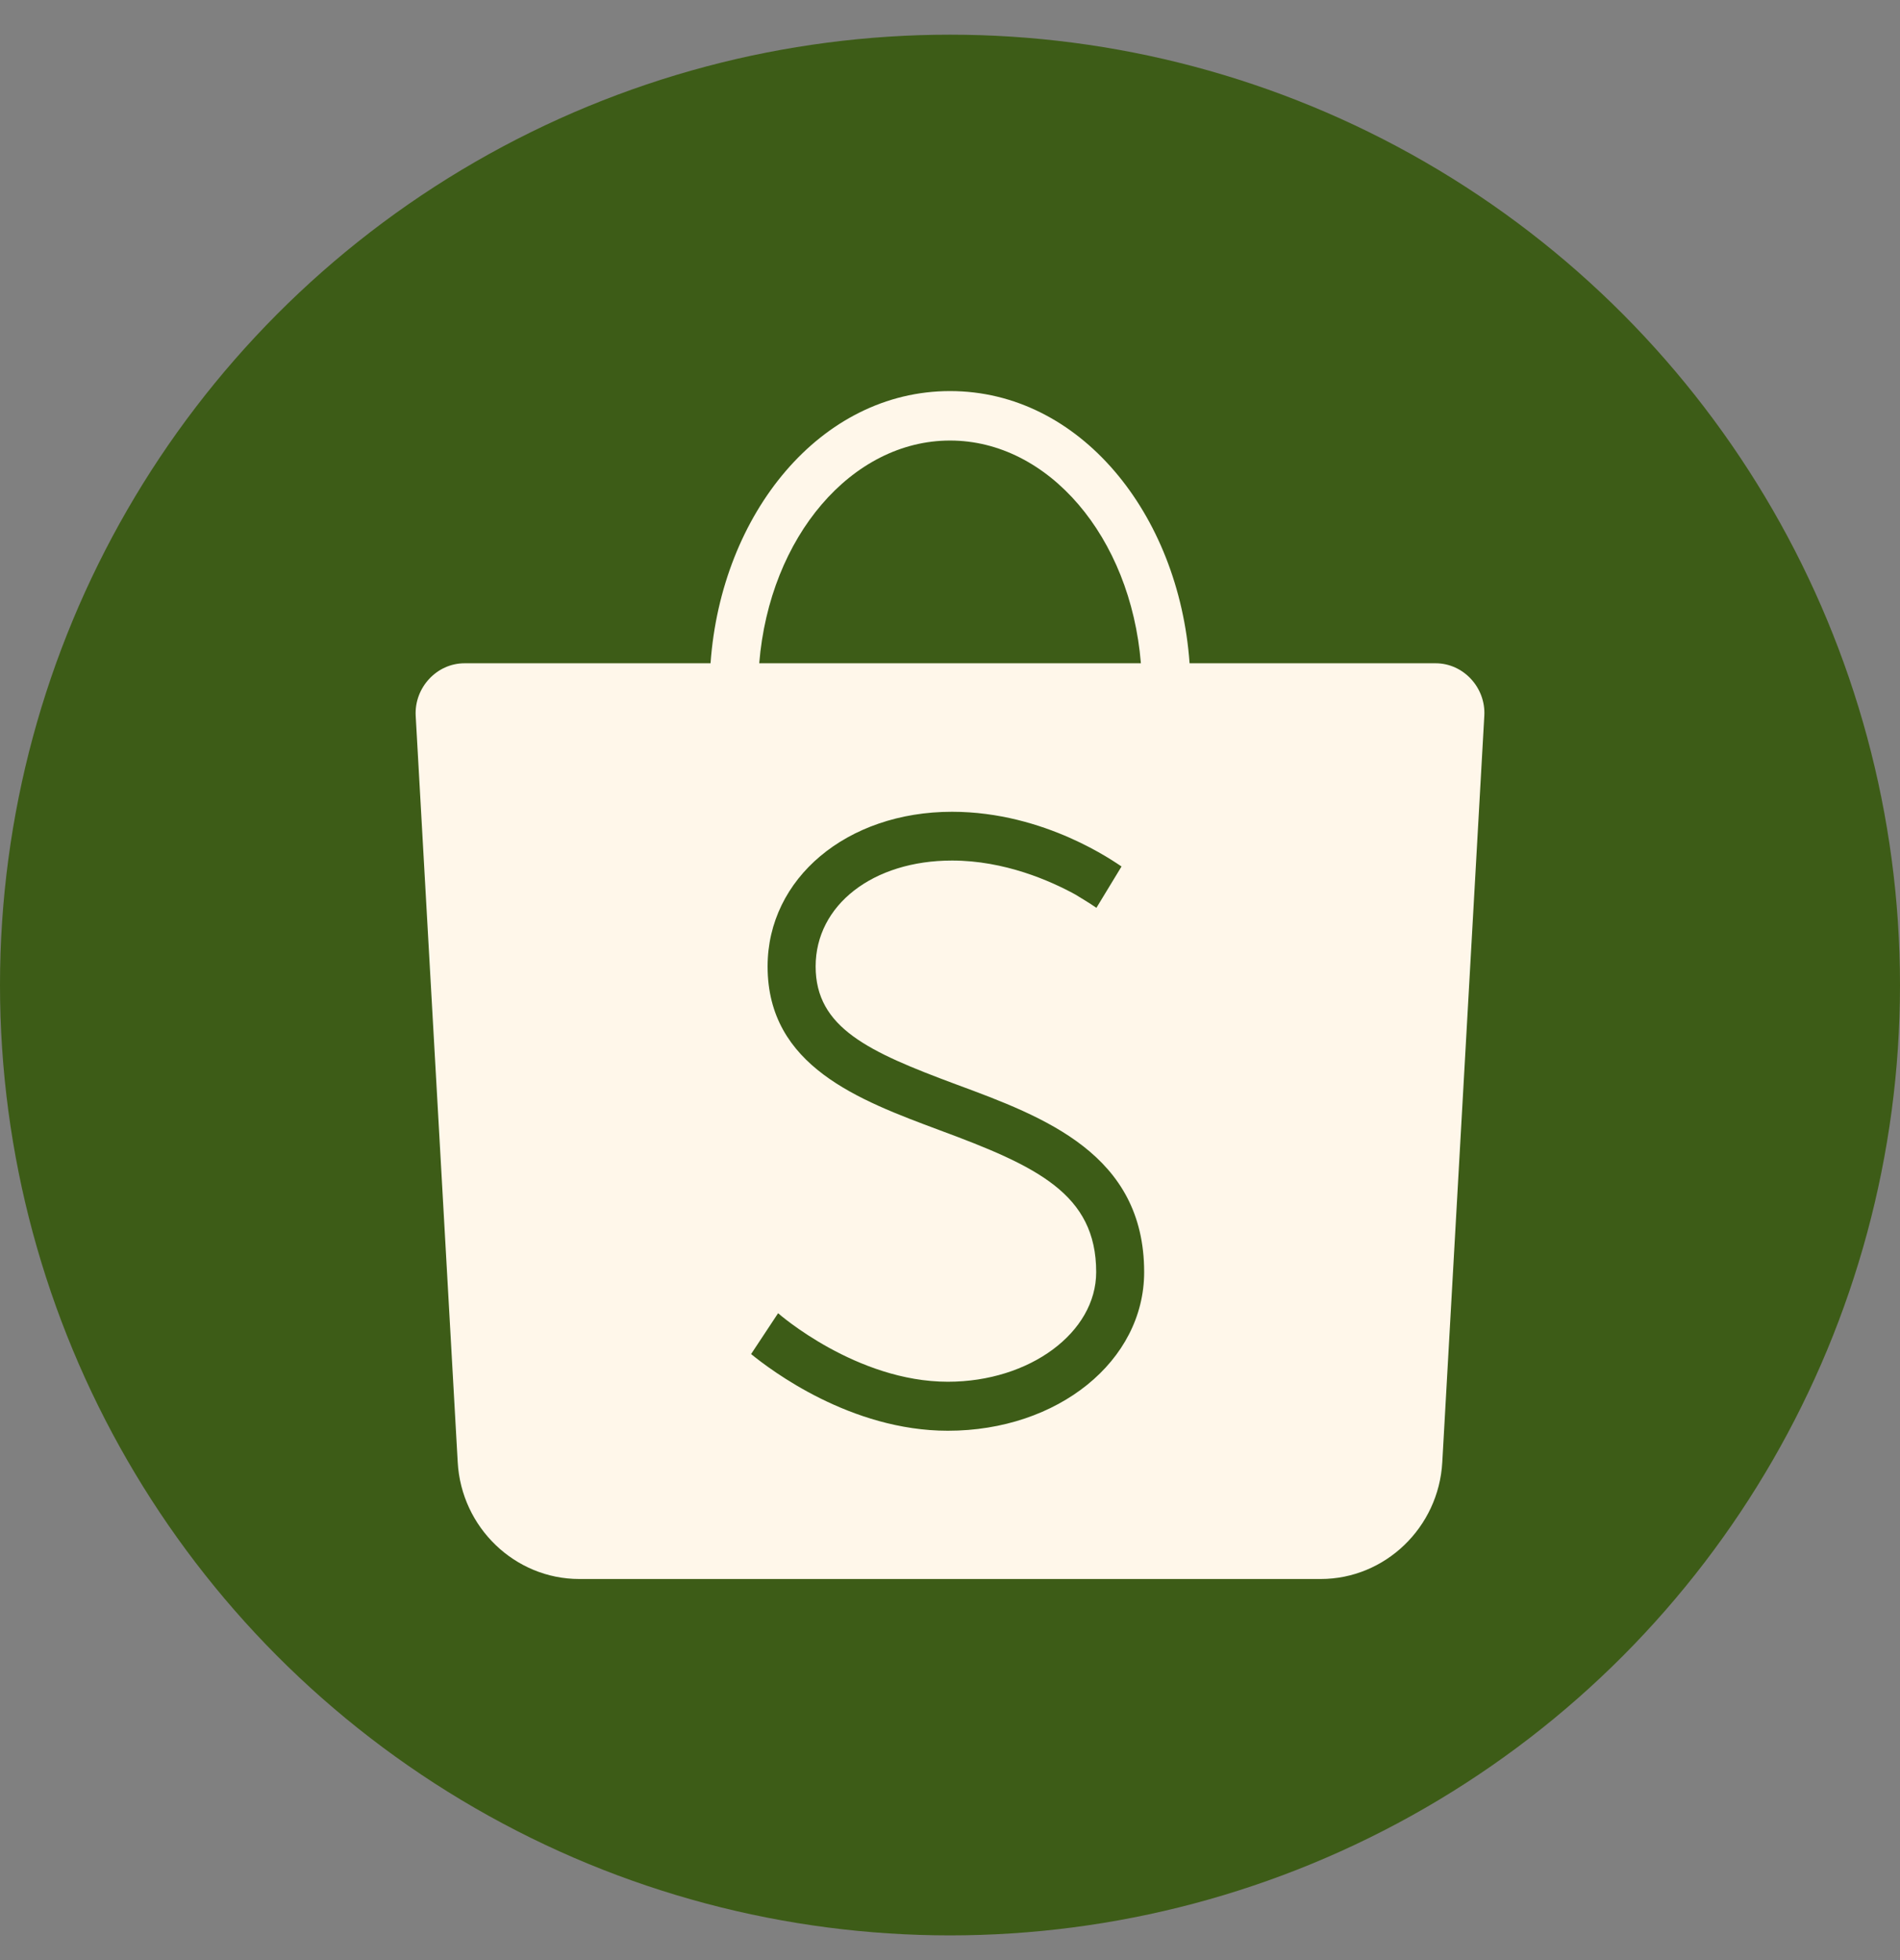
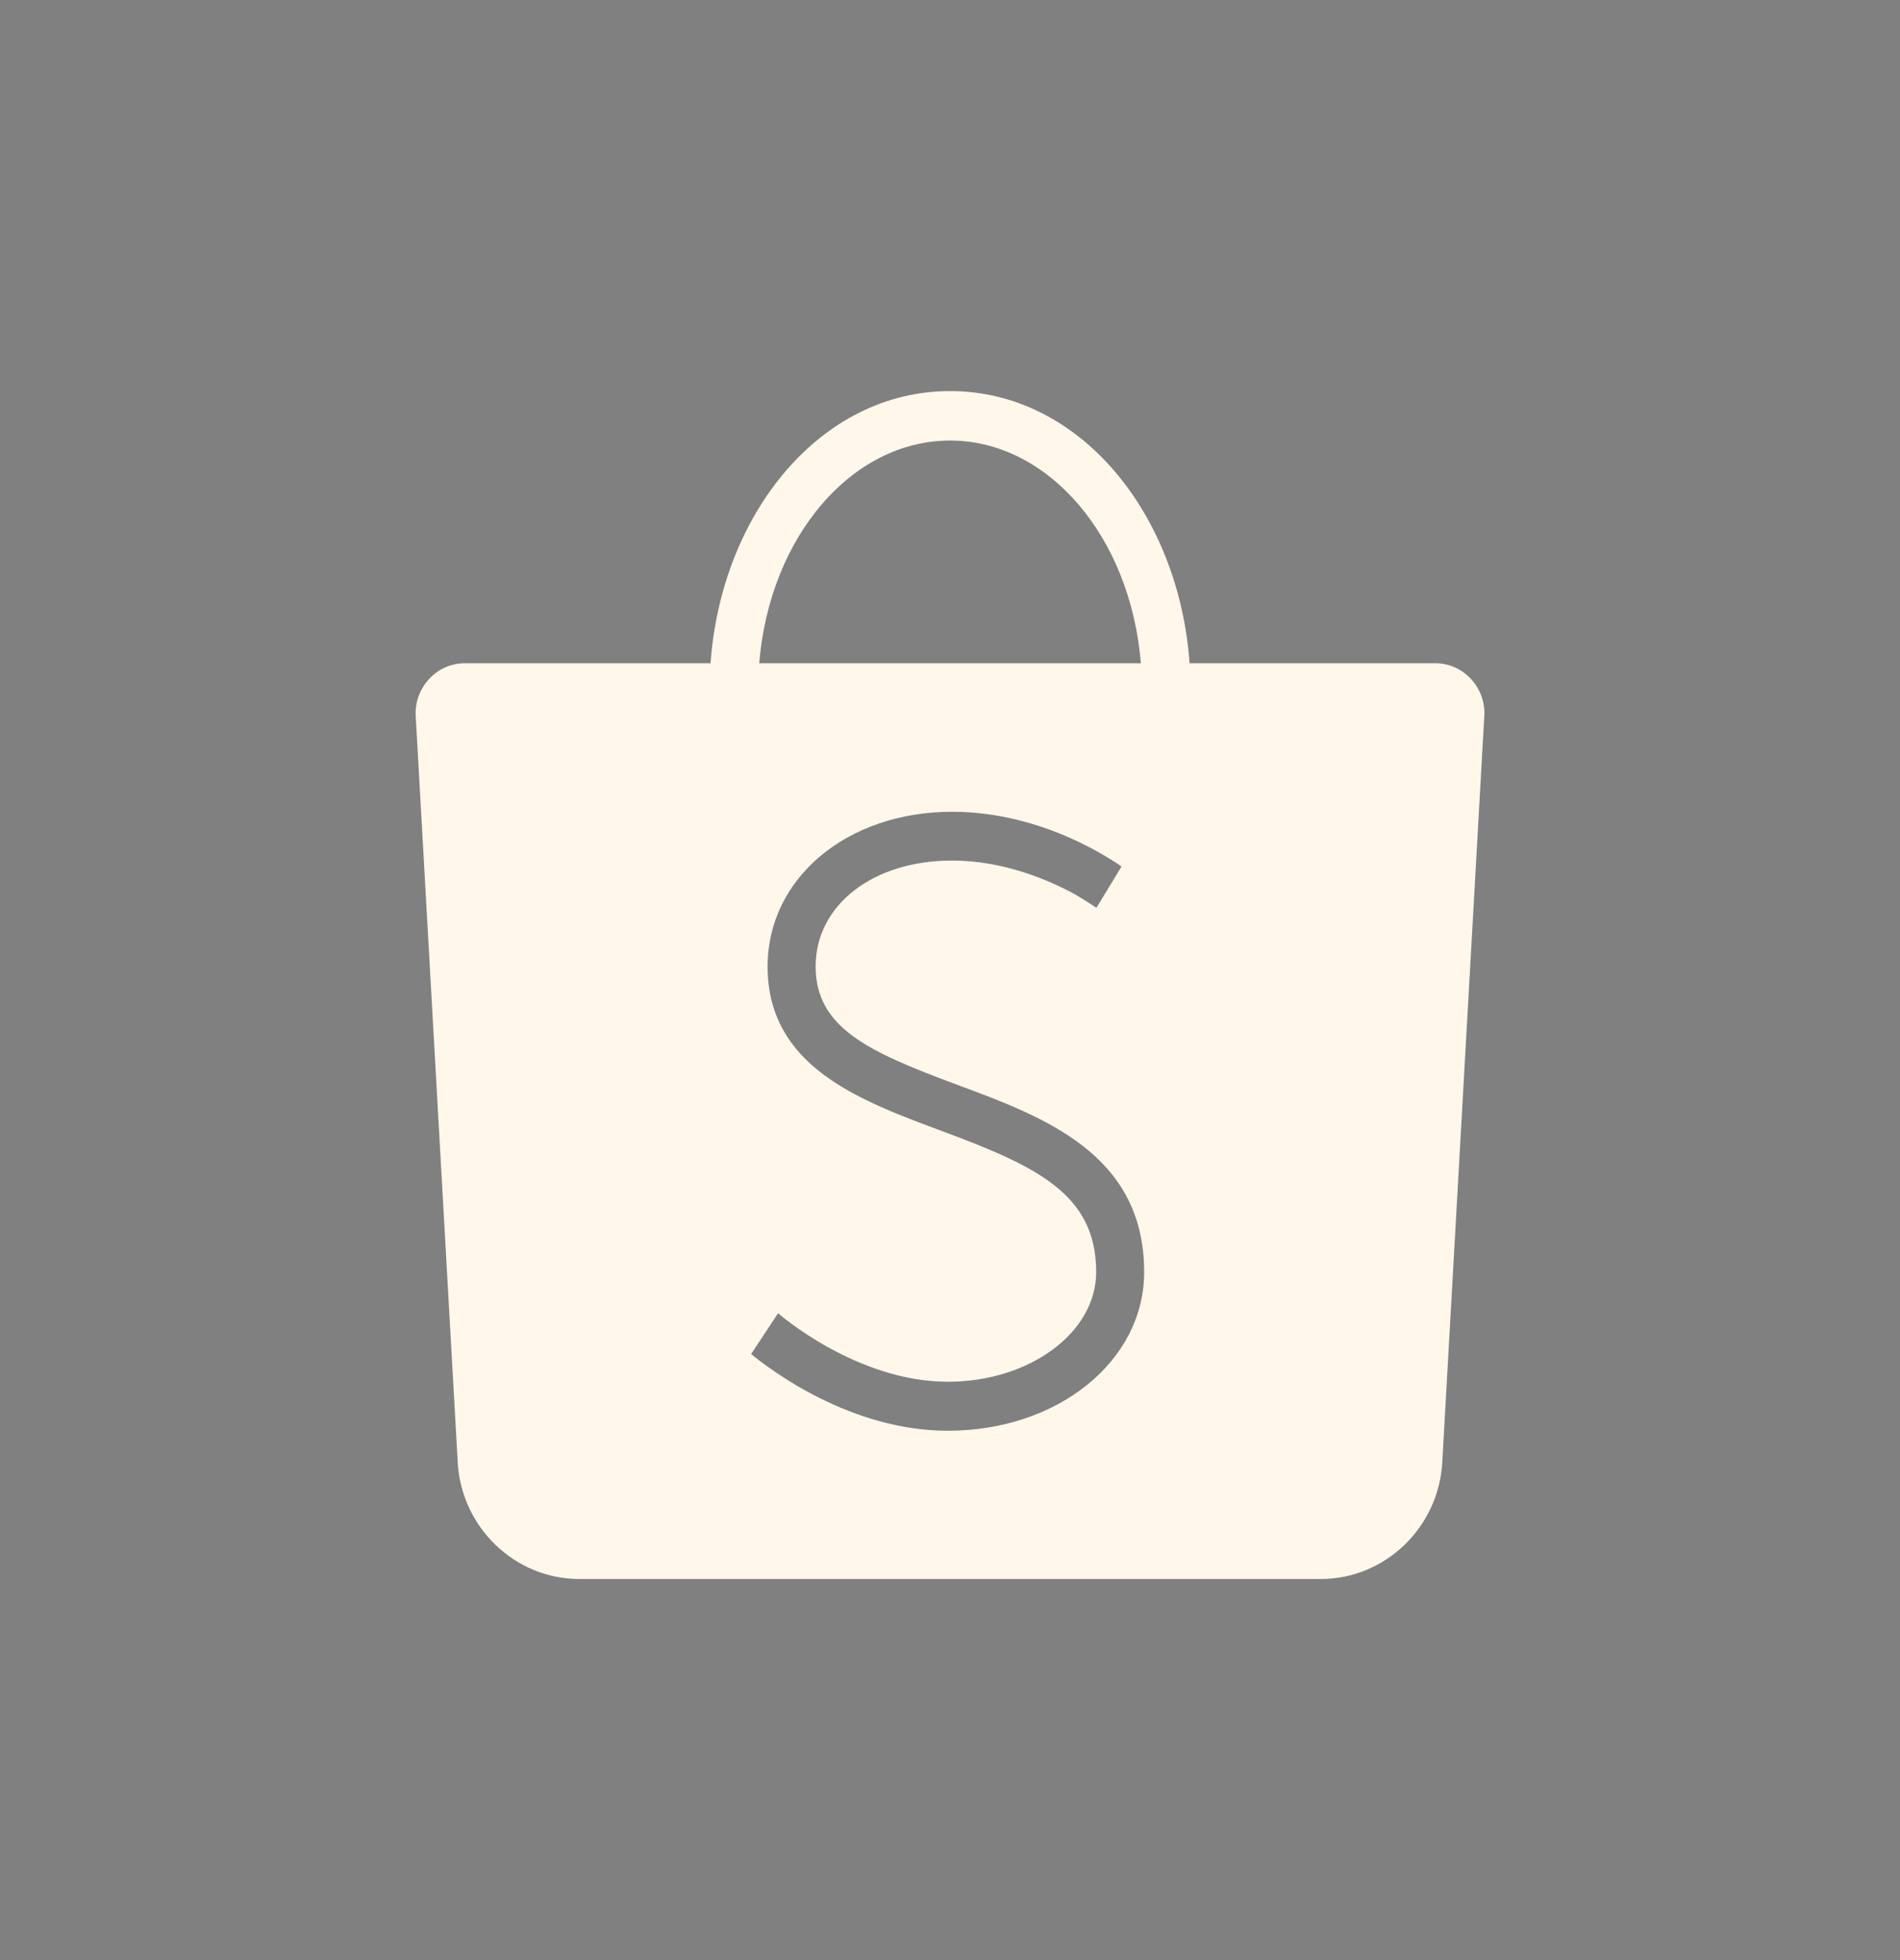
<svg xmlns="http://www.w3.org/2000/svg" width="32" height="33" viewBox="0 0 32 33" fill="none">
  <rect x="0" y="0" width="32" height="33" fill="#808080" stroke="none" />
-   <circle cx="16" cy="16.584" r="16" fill="#3D5C17" />
  <path d="M16.001 6.584C13.817 6.584 12.147 8.649 11.967 11.167H7.822C7.356 11.167 6.977 11.576 7.001 12.049L7.709 24.619C7.77 25.717 8.673 26.584 9.756 26.584H22.244C23.327 26.584 24.23 25.717 24.291 24.619L24.999 12.049C25.025 11.576 24.646 11.167 24.18 11.167H20.035C19.855 8.649 18.187 6.584 16.001 6.584ZM16.001 7.417C17.656 7.417 19.041 9.036 19.215 11.167H12.787C12.961 9.036 14.346 7.417 16.001 7.417ZM16.034 13.667C17.609 13.667 18.79 14.526 18.889 14.588L18.466 15.284C18.364 15.213 18.179 15.101 18.109 15.059C17.691 14.83 16.92 14.488 16.034 14.488C14.701 14.488 13.737 15.238 13.737 16.271C13.737 17.305 14.631 17.709 16.099 18.255C17.588 18.805 19.27 19.43 19.27 21.417C19.27 22.913 17.818 24.088 15.964 24.088C14.327 24.088 12.982 23.067 12.65 22.797L13.105 22.109C13.117 22.122 14.426 23.263 15.964 23.263C17.342 23.263 18.462 22.434 18.462 21.417C18.462 20.101 17.465 19.634 15.82 19.026C14.467 18.521 12.928 17.951 12.928 16.271C12.928 14.788 14.262 13.667 16.034 13.667Z" fill="#FFF7EA" />
</svg>